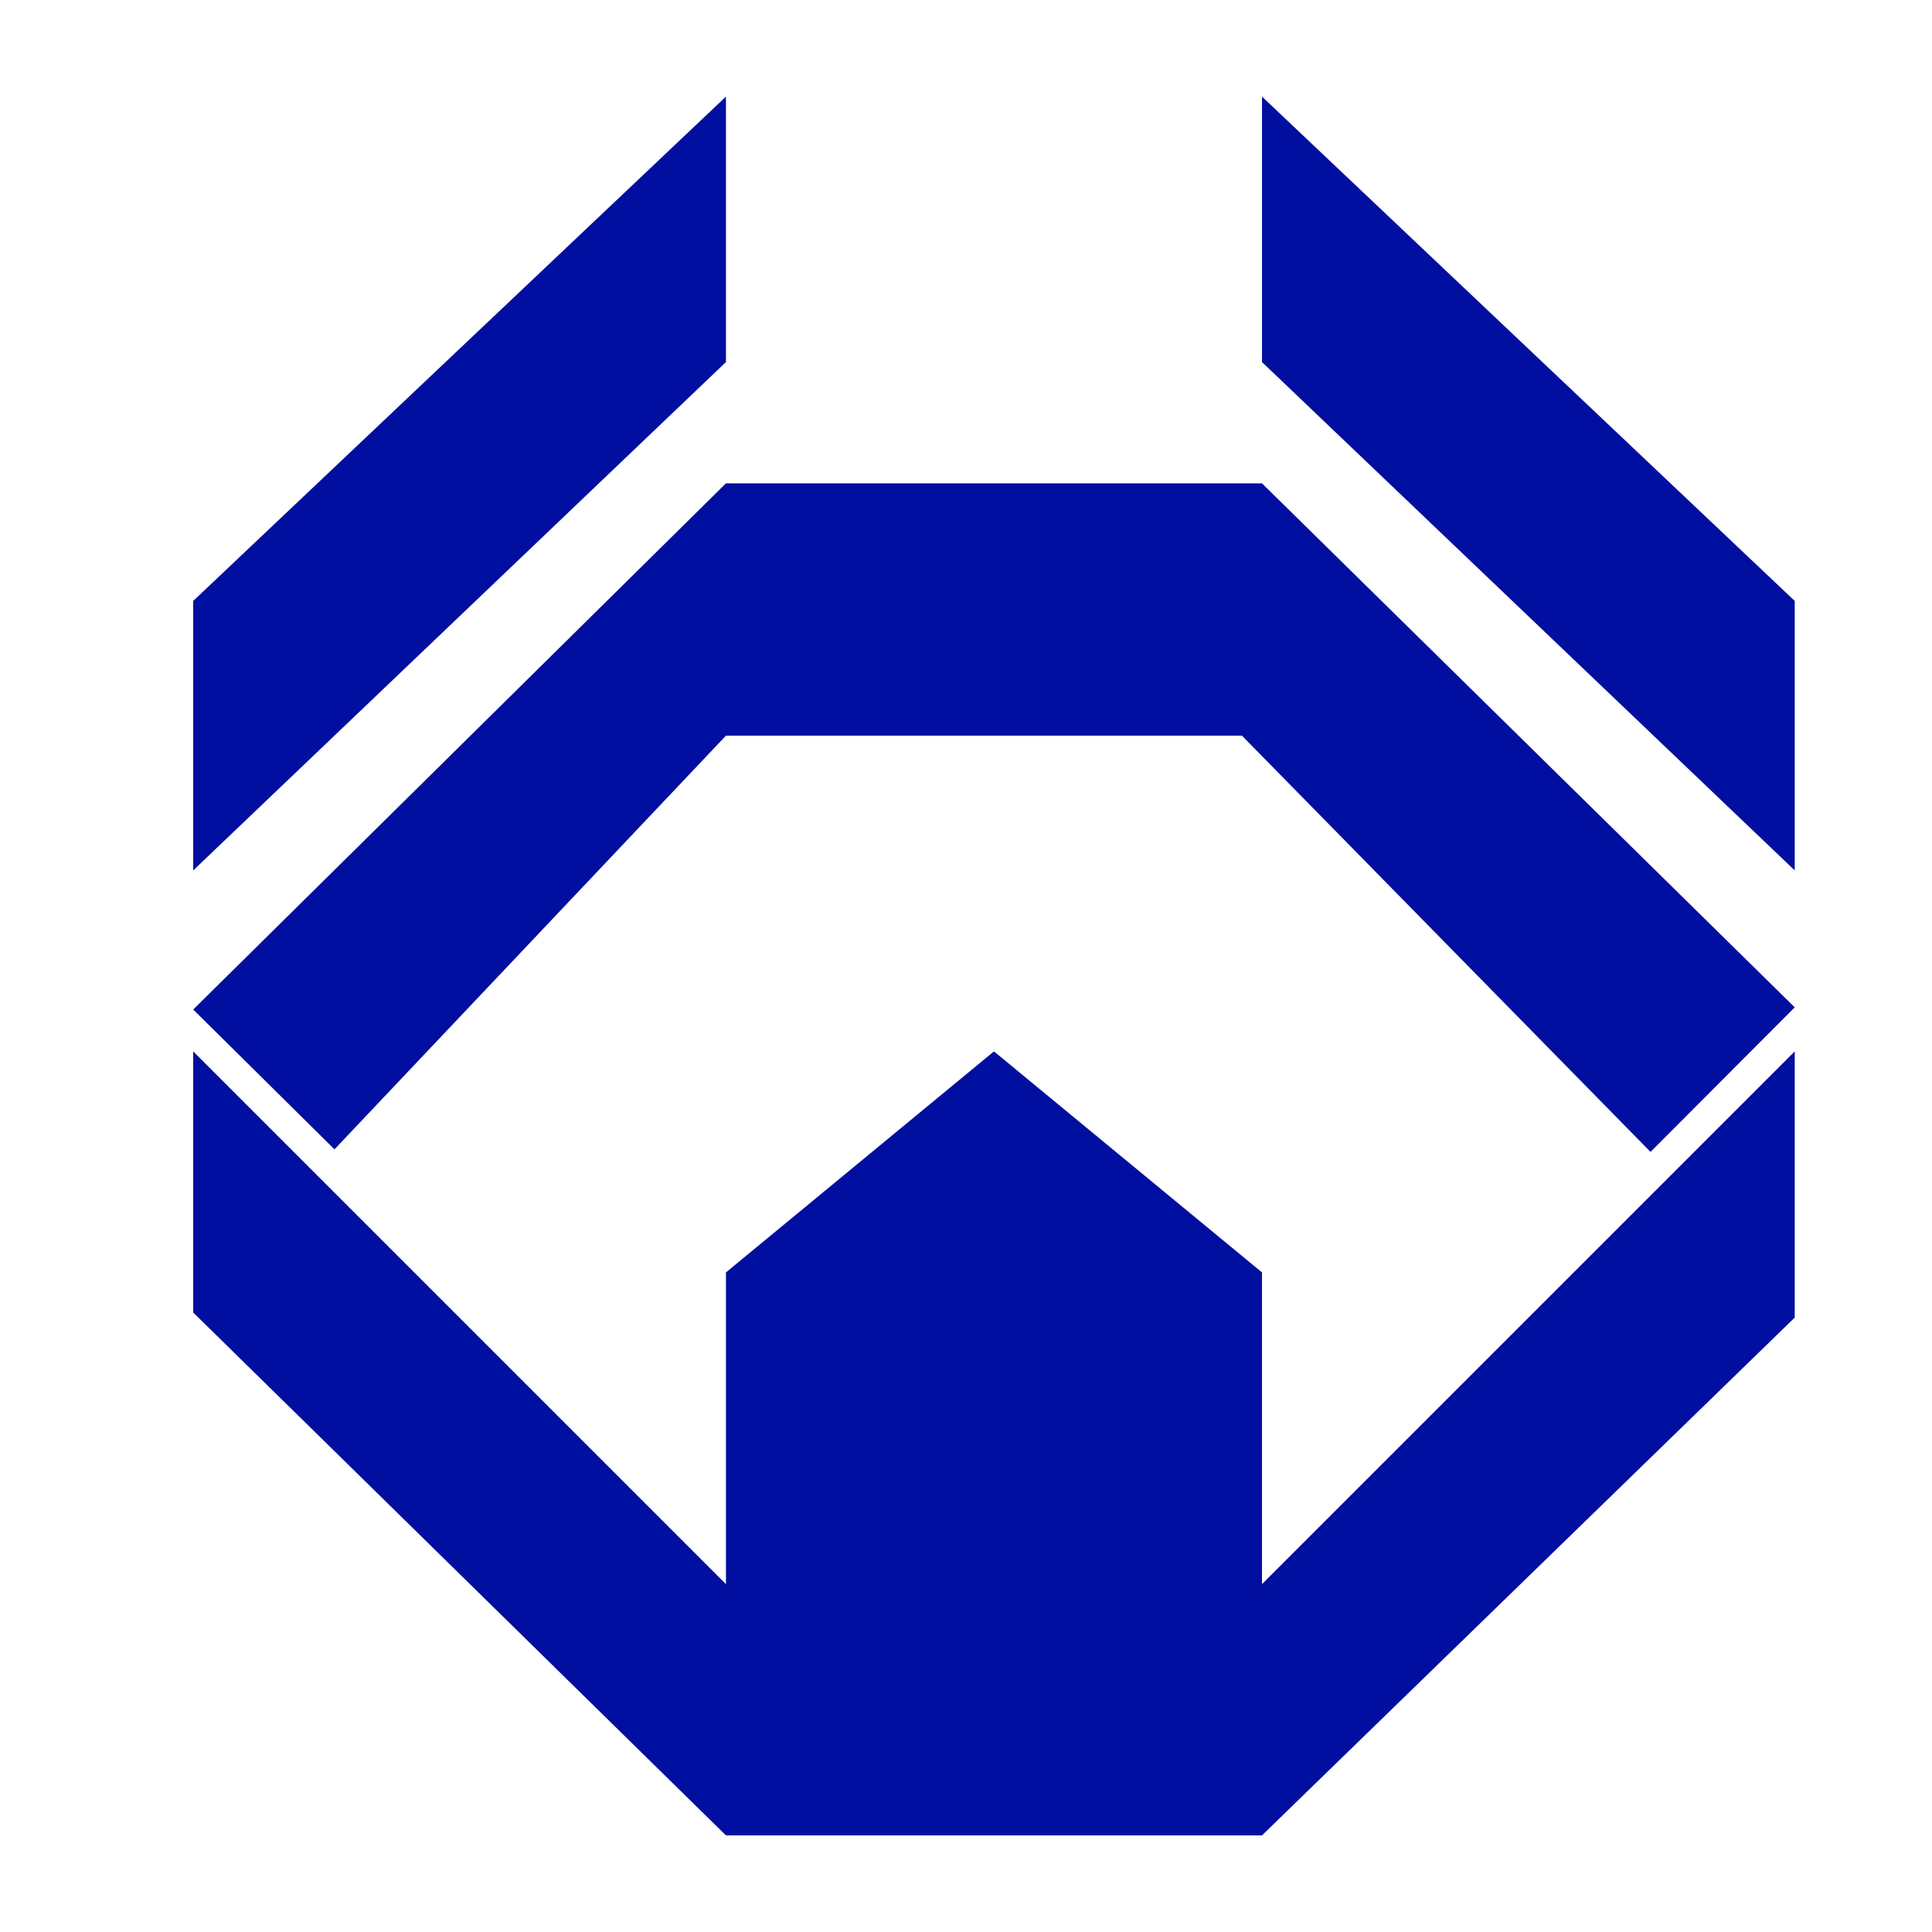
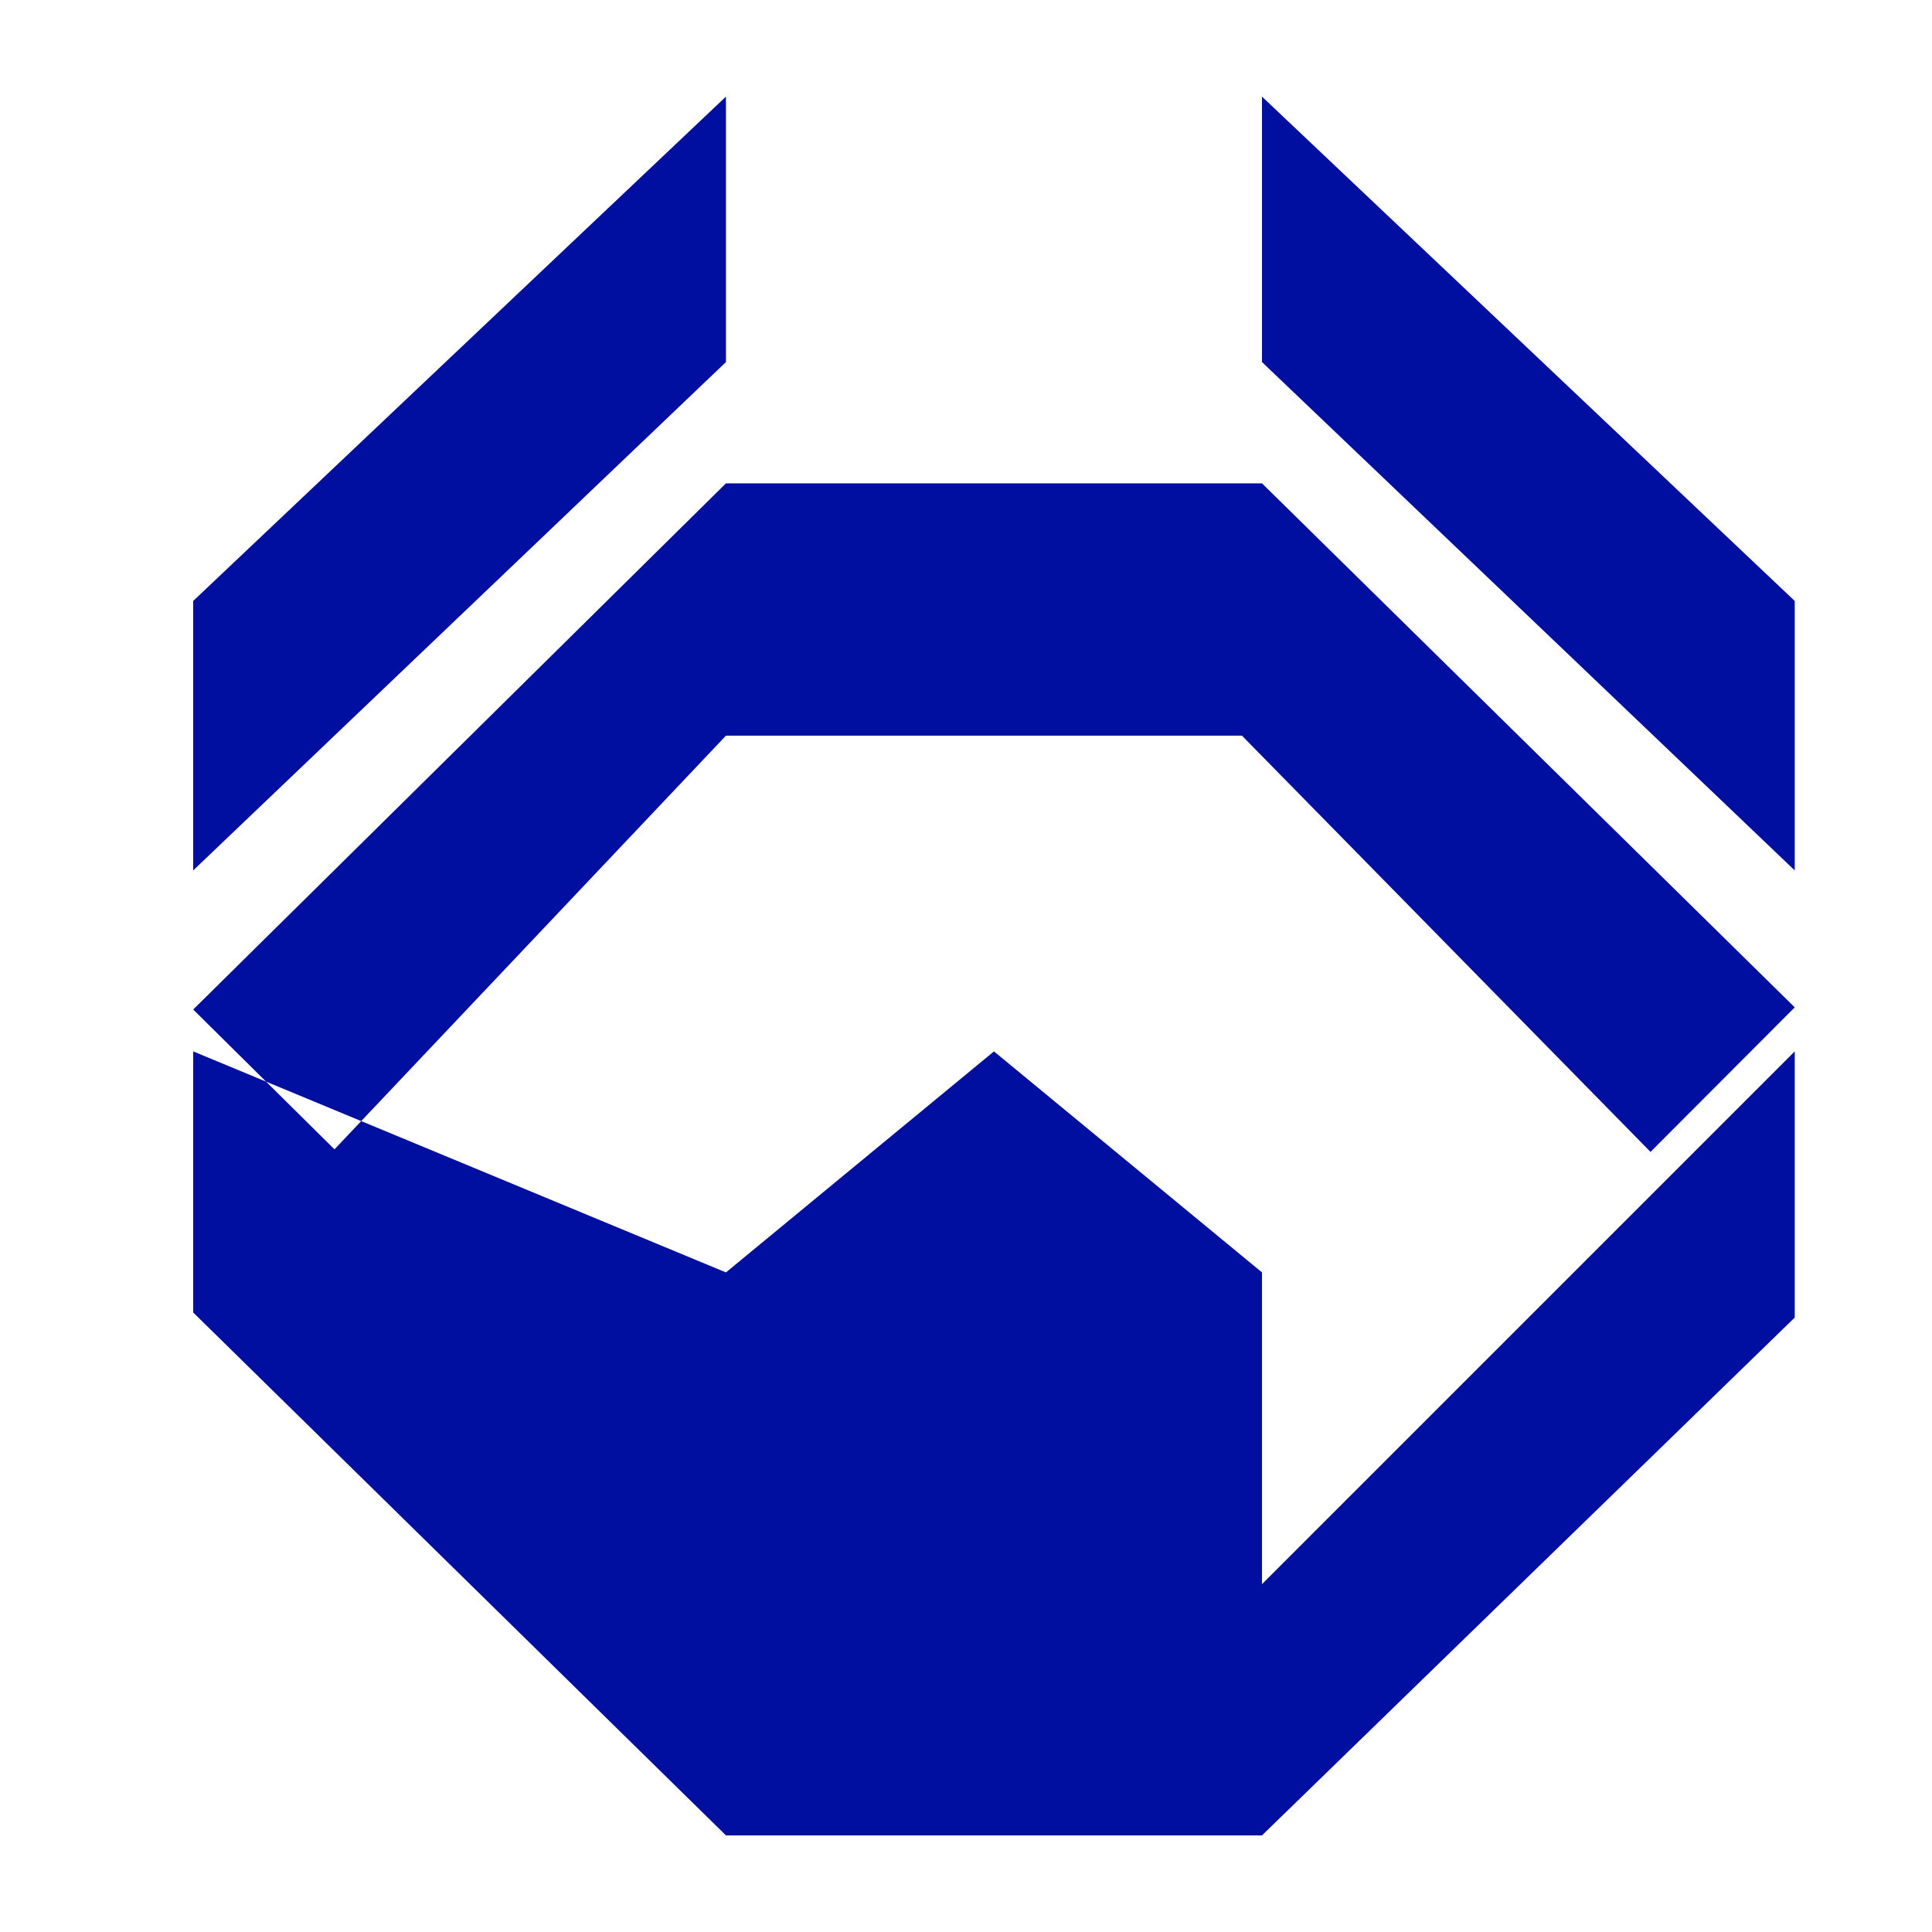
<svg xmlns="http://www.w3.org/2000/svg" width="40" height="40" viewBox="0 0 40 40" fill="none">
-   <path fill-rule="evenodd" clip-rule="evenodd" d="M4 18.021V12.442L15.03 2V7.496L4 18.021ZM37.158 18.021V12.442L26.128 2V7.496L37.158 18.021ZM4 20.901L15.03 10.007H26.128L37.158 20.856L34.172 23.849L25.713 15.231H15.03L6.925 23.796L4 20.901ZM4 21.768V27.174L15.03 38H26.128L37.158 27.279V21.768L26.128 32.798V26.344L20.579 21.768L15.03 26.344V32.798L4 21.768Z" fill="#000F9F" />
+   <path fill-rule="evenodd" clip-rule="evenodd" d="M4 18.021V12.442L15.03 2V7.496L4 18.021ZM37.158 18.021V12.442L26.128 2V7.496L37.158 18.021ZM4 20.901L15.03 10.007H26.128L37.158 20.856L34.172 23.849L25.713 15.231H15.03L6.925 23.796L4 20.901ZM4 21.768V27.174L15.03 38H26.128L37.158 27.279V21.768L26.128 32.798V26.344L20.579 21.768L15.03 26.344L4 21.768Z" fill="#000F9F" />
</svg>